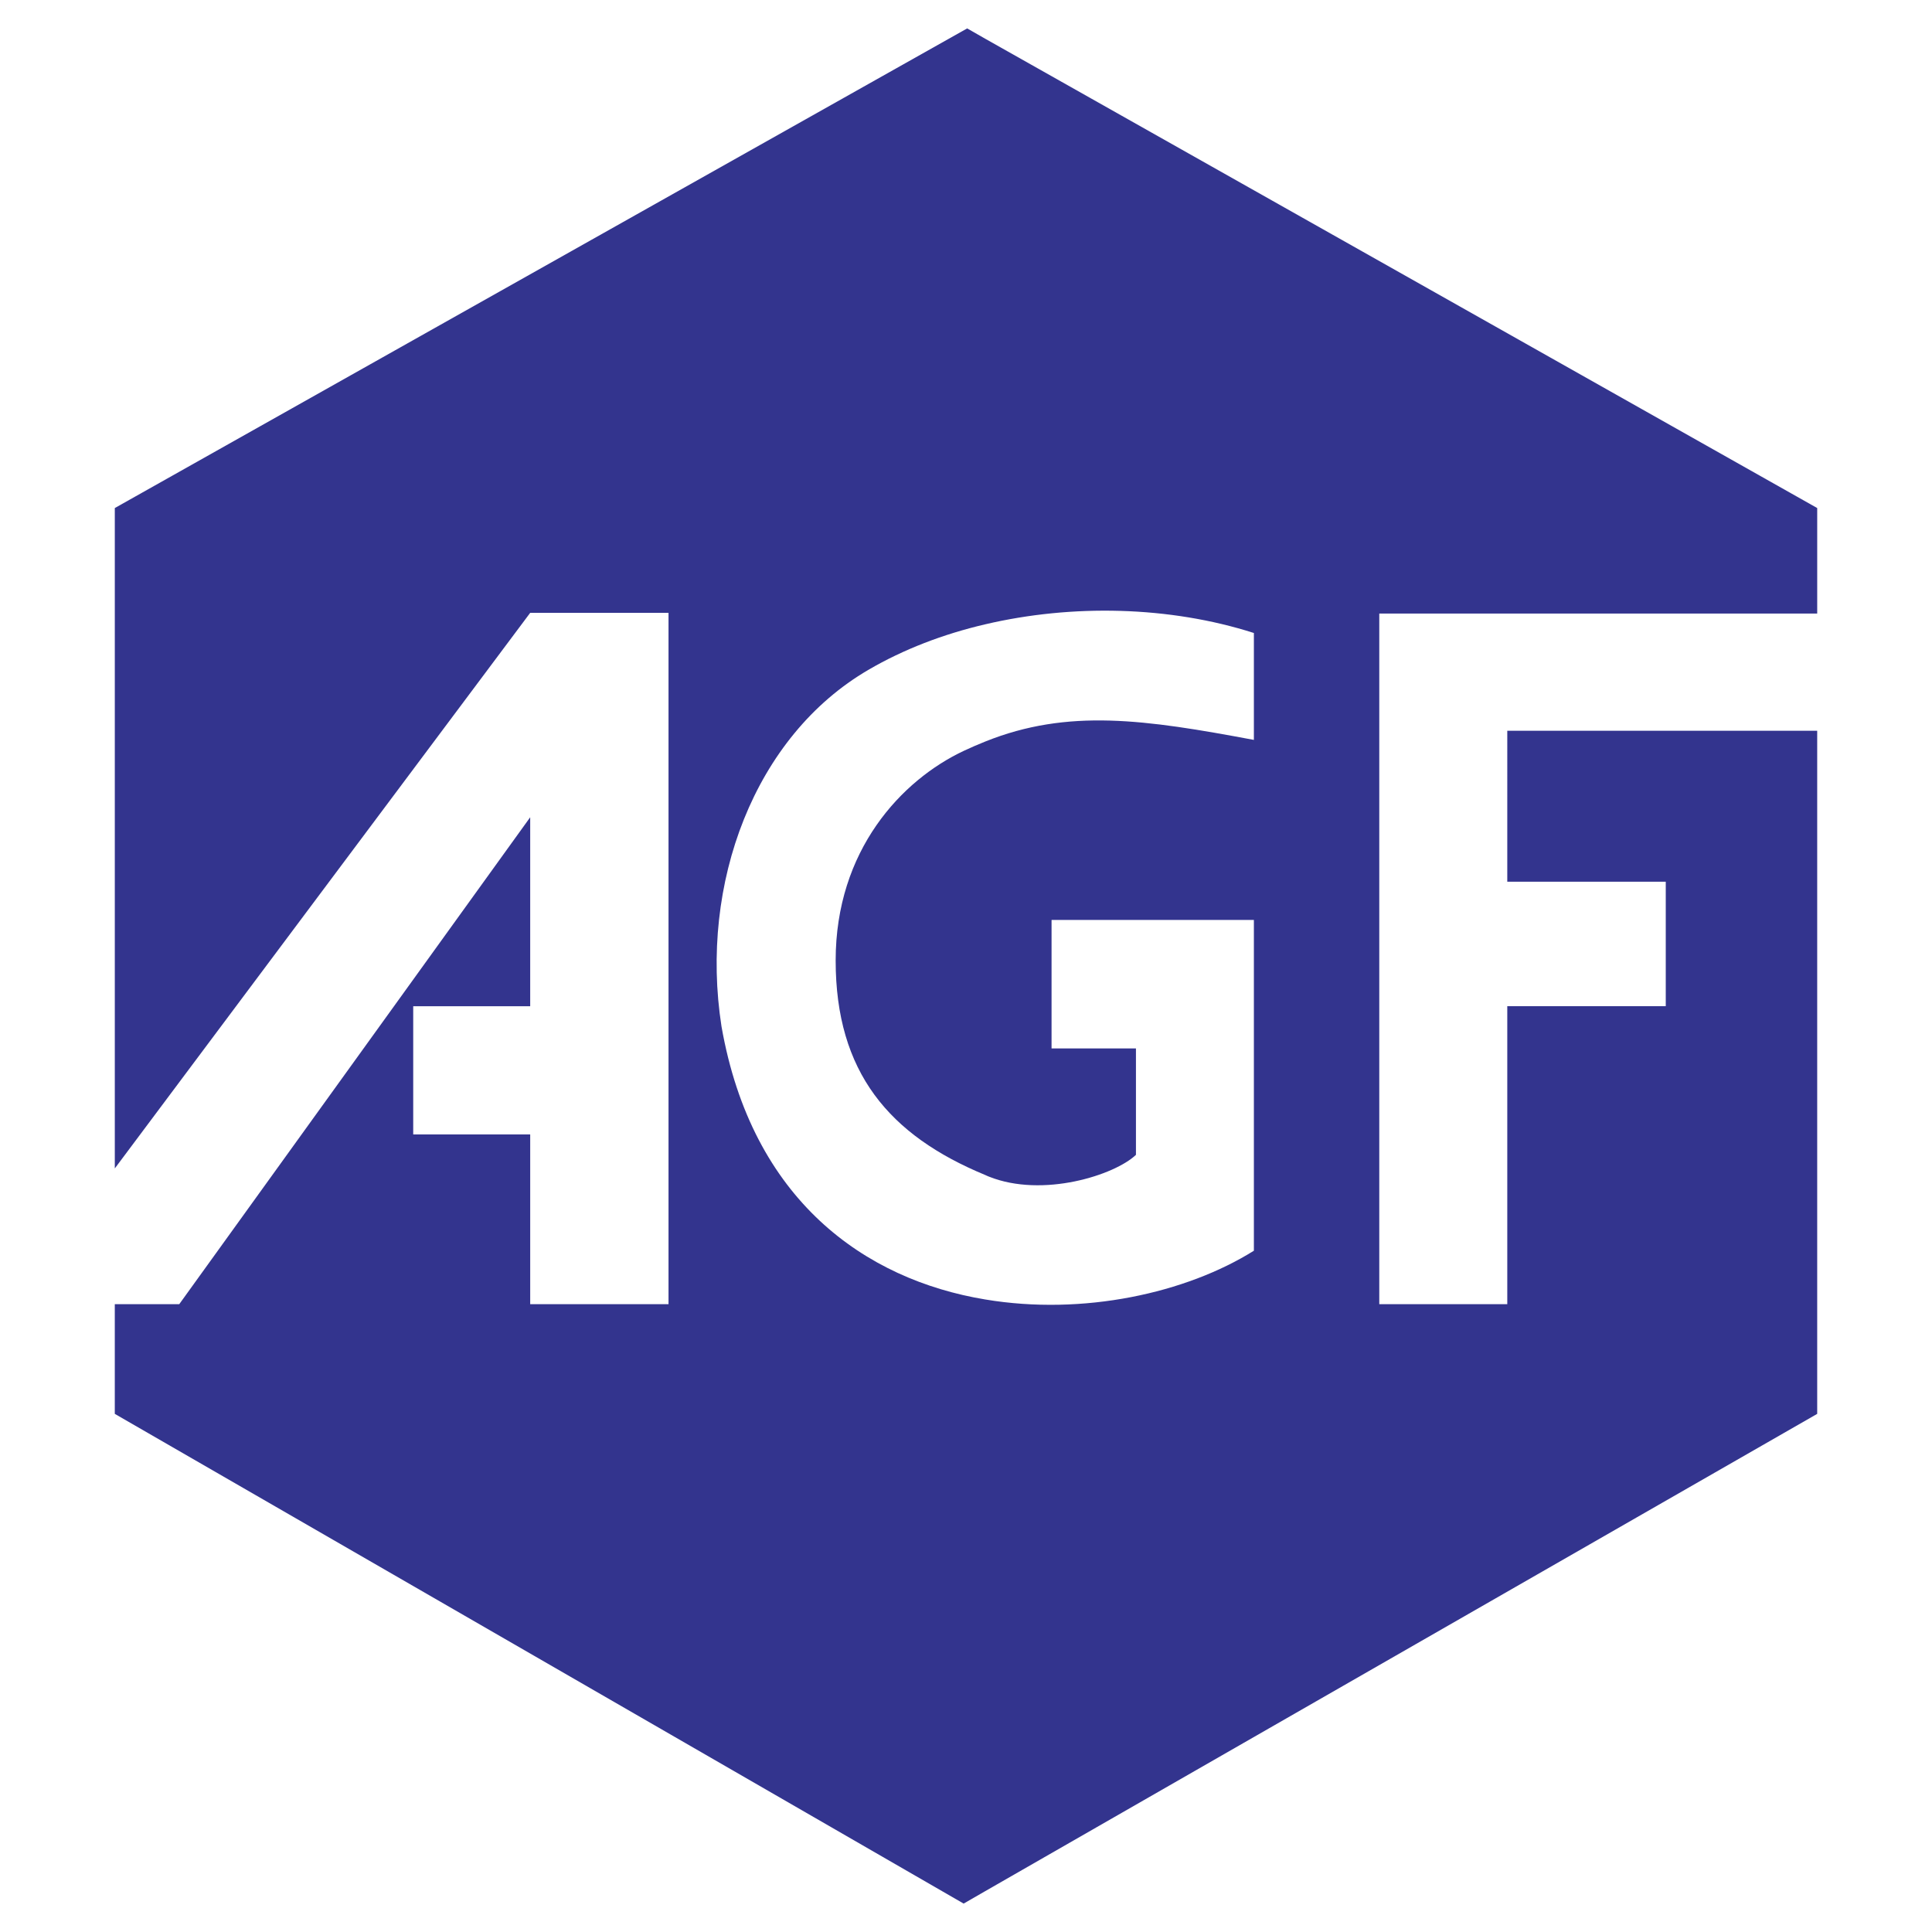
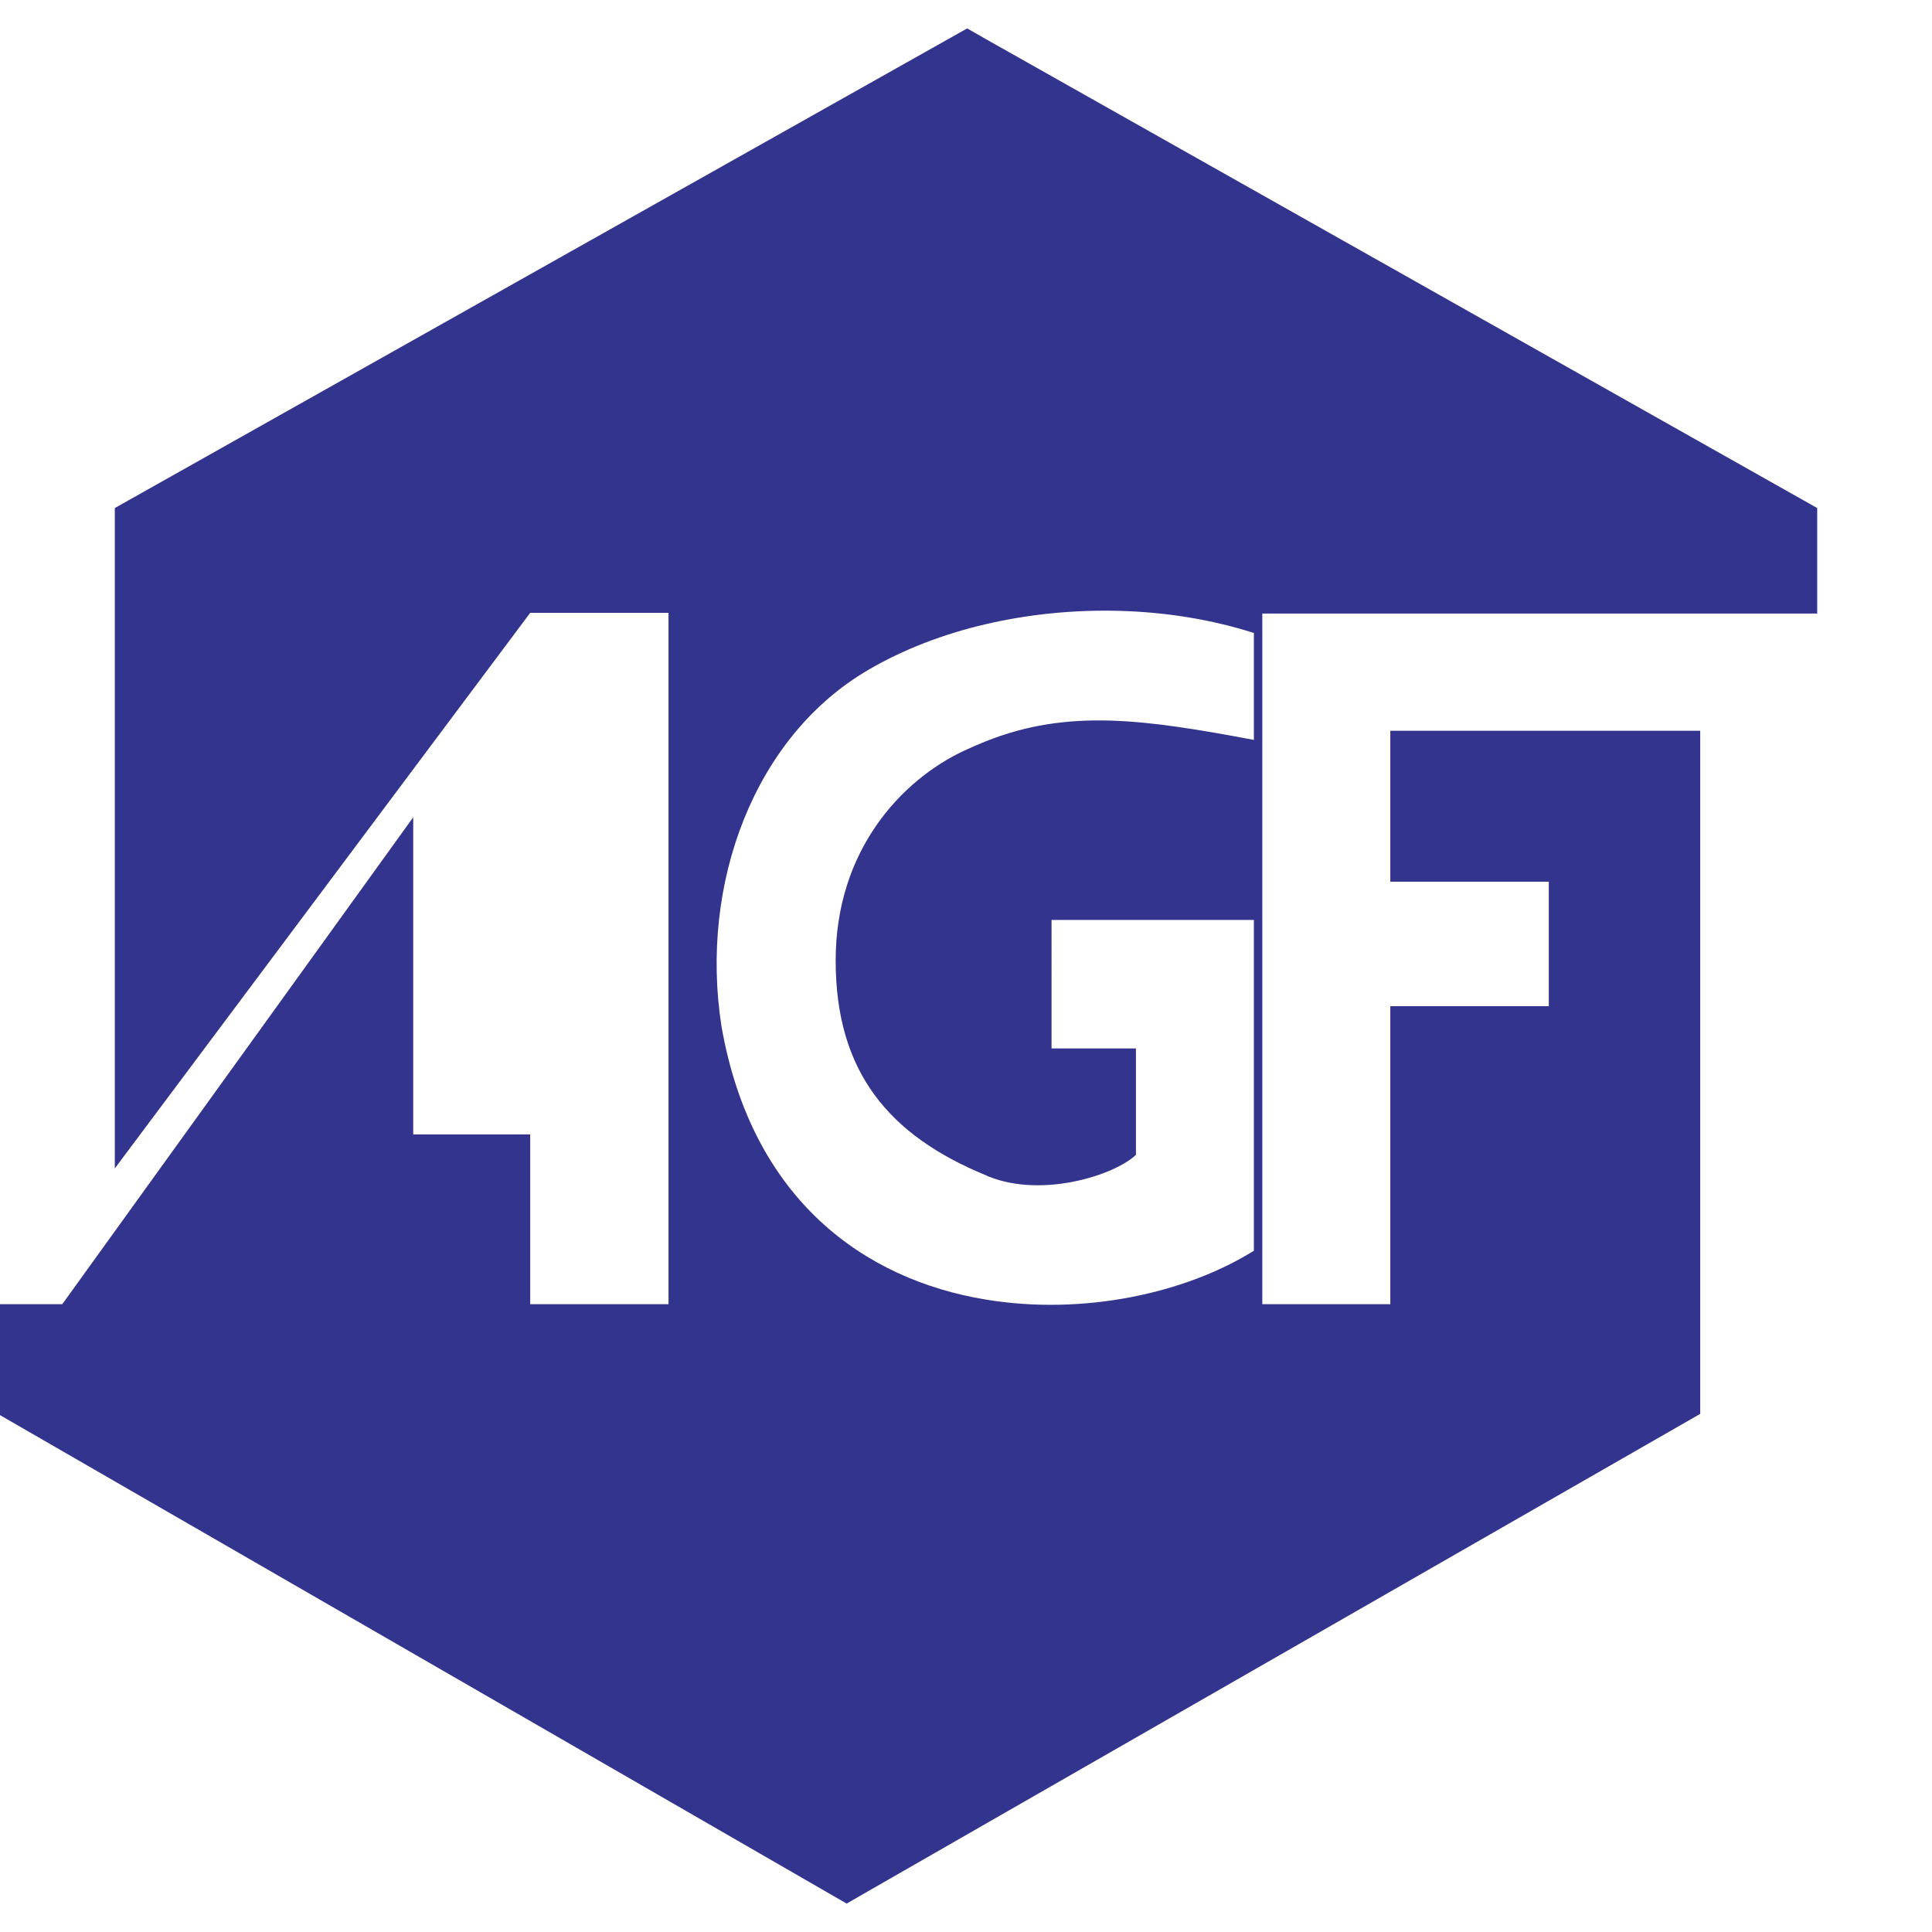
<svg xmlns="http://www.w3.org/2000/svg" width="2500" height="2500" viewBox="0 0 192.756 192.756">
  <g fill-rule="evenodd" clip-rule="evenodd">
-     <path fill="#fff" d="M0 0h192.756v192.756H0V0z" />
-     <path d="M181.303 61.213V50.688L98.295 3.864l-1.8-1.029-85.041 47.853v65.886l41.444-55.431h13.8v68.974h-13.8v-16.934H41.227V100.39h11.671V81.538l-35.013 48.579h-6.432v10.945l84.69 48.859 2.151-1.24 83.008-47.619V72.908h-30.92V87.97h15.811v12.419h-15.811v29.728h-12.771V61.213h43.692zM125.1 73.82c-10.854-2.035-18.525-3.158-26.805.164-.701.281-1.403.585-2.104.912-6.245 2.924-12.817 9.94-12.817 20.933 0 11.157 5.356 17.448 14.921 21.401.117.047.234.116.375.163 5.379 2.152 12.559-.163 14.664-2.175V104.6h-8.42V91.782H125.1v33.002c-6.76 4.233-17.027 6.501-26.805 4.864-11.998-1.987-23.271-9.894-26.312-27.248-2.222-14.267 3.298-28.955 14.665-35.574 3.485-2.035 7.438-3.555 11.647-4.538 8.678-2.035 18.408-1.824 26.805.866V73.82z" fill="#33348e" />
+     <path d="M181.303 61.213V50.688L98.295 3.864l-1.8-1.029-85.041 47.853v65.886l41.444-55.431h13.8v68.974h-13.8v-16.934H41.227V100.39V81.538l-35.013 48.579h-6.432v10.945l84.69 48.859 2.151-1.24 83.008-47.619V72.908h-30.92V87.97h15.811v12.419h-15.811v29.728h-12.771V61.213h43.692zM125.1 73.82c-10.854-2.035-18.525-3.158-26.805.164-.701.281-1.403.585-2.104.912-6.245 2.924-12.817 9.94-12.817 20.933 0 11.157 5.356 17.448 14.921 21.401.117.047.234.116.375.163 5.379 2.152 12.559-.163 14.664-2.175V104.6h-8.42V91.782H125.1v33.002c-6.76 4.233-17.027 6.501-26.805 4.864-11.998-1.987-23.271-9.894-26.312-27.248-2.222-14.267 3.298-28.955 14.665-35.574 3.485-2.035 7.438-3.555 11.647-4.538 8.678-2.035 18.408-1.824 26.805.866V73.82z" fill="#33348e" />
  </g>
</svg>